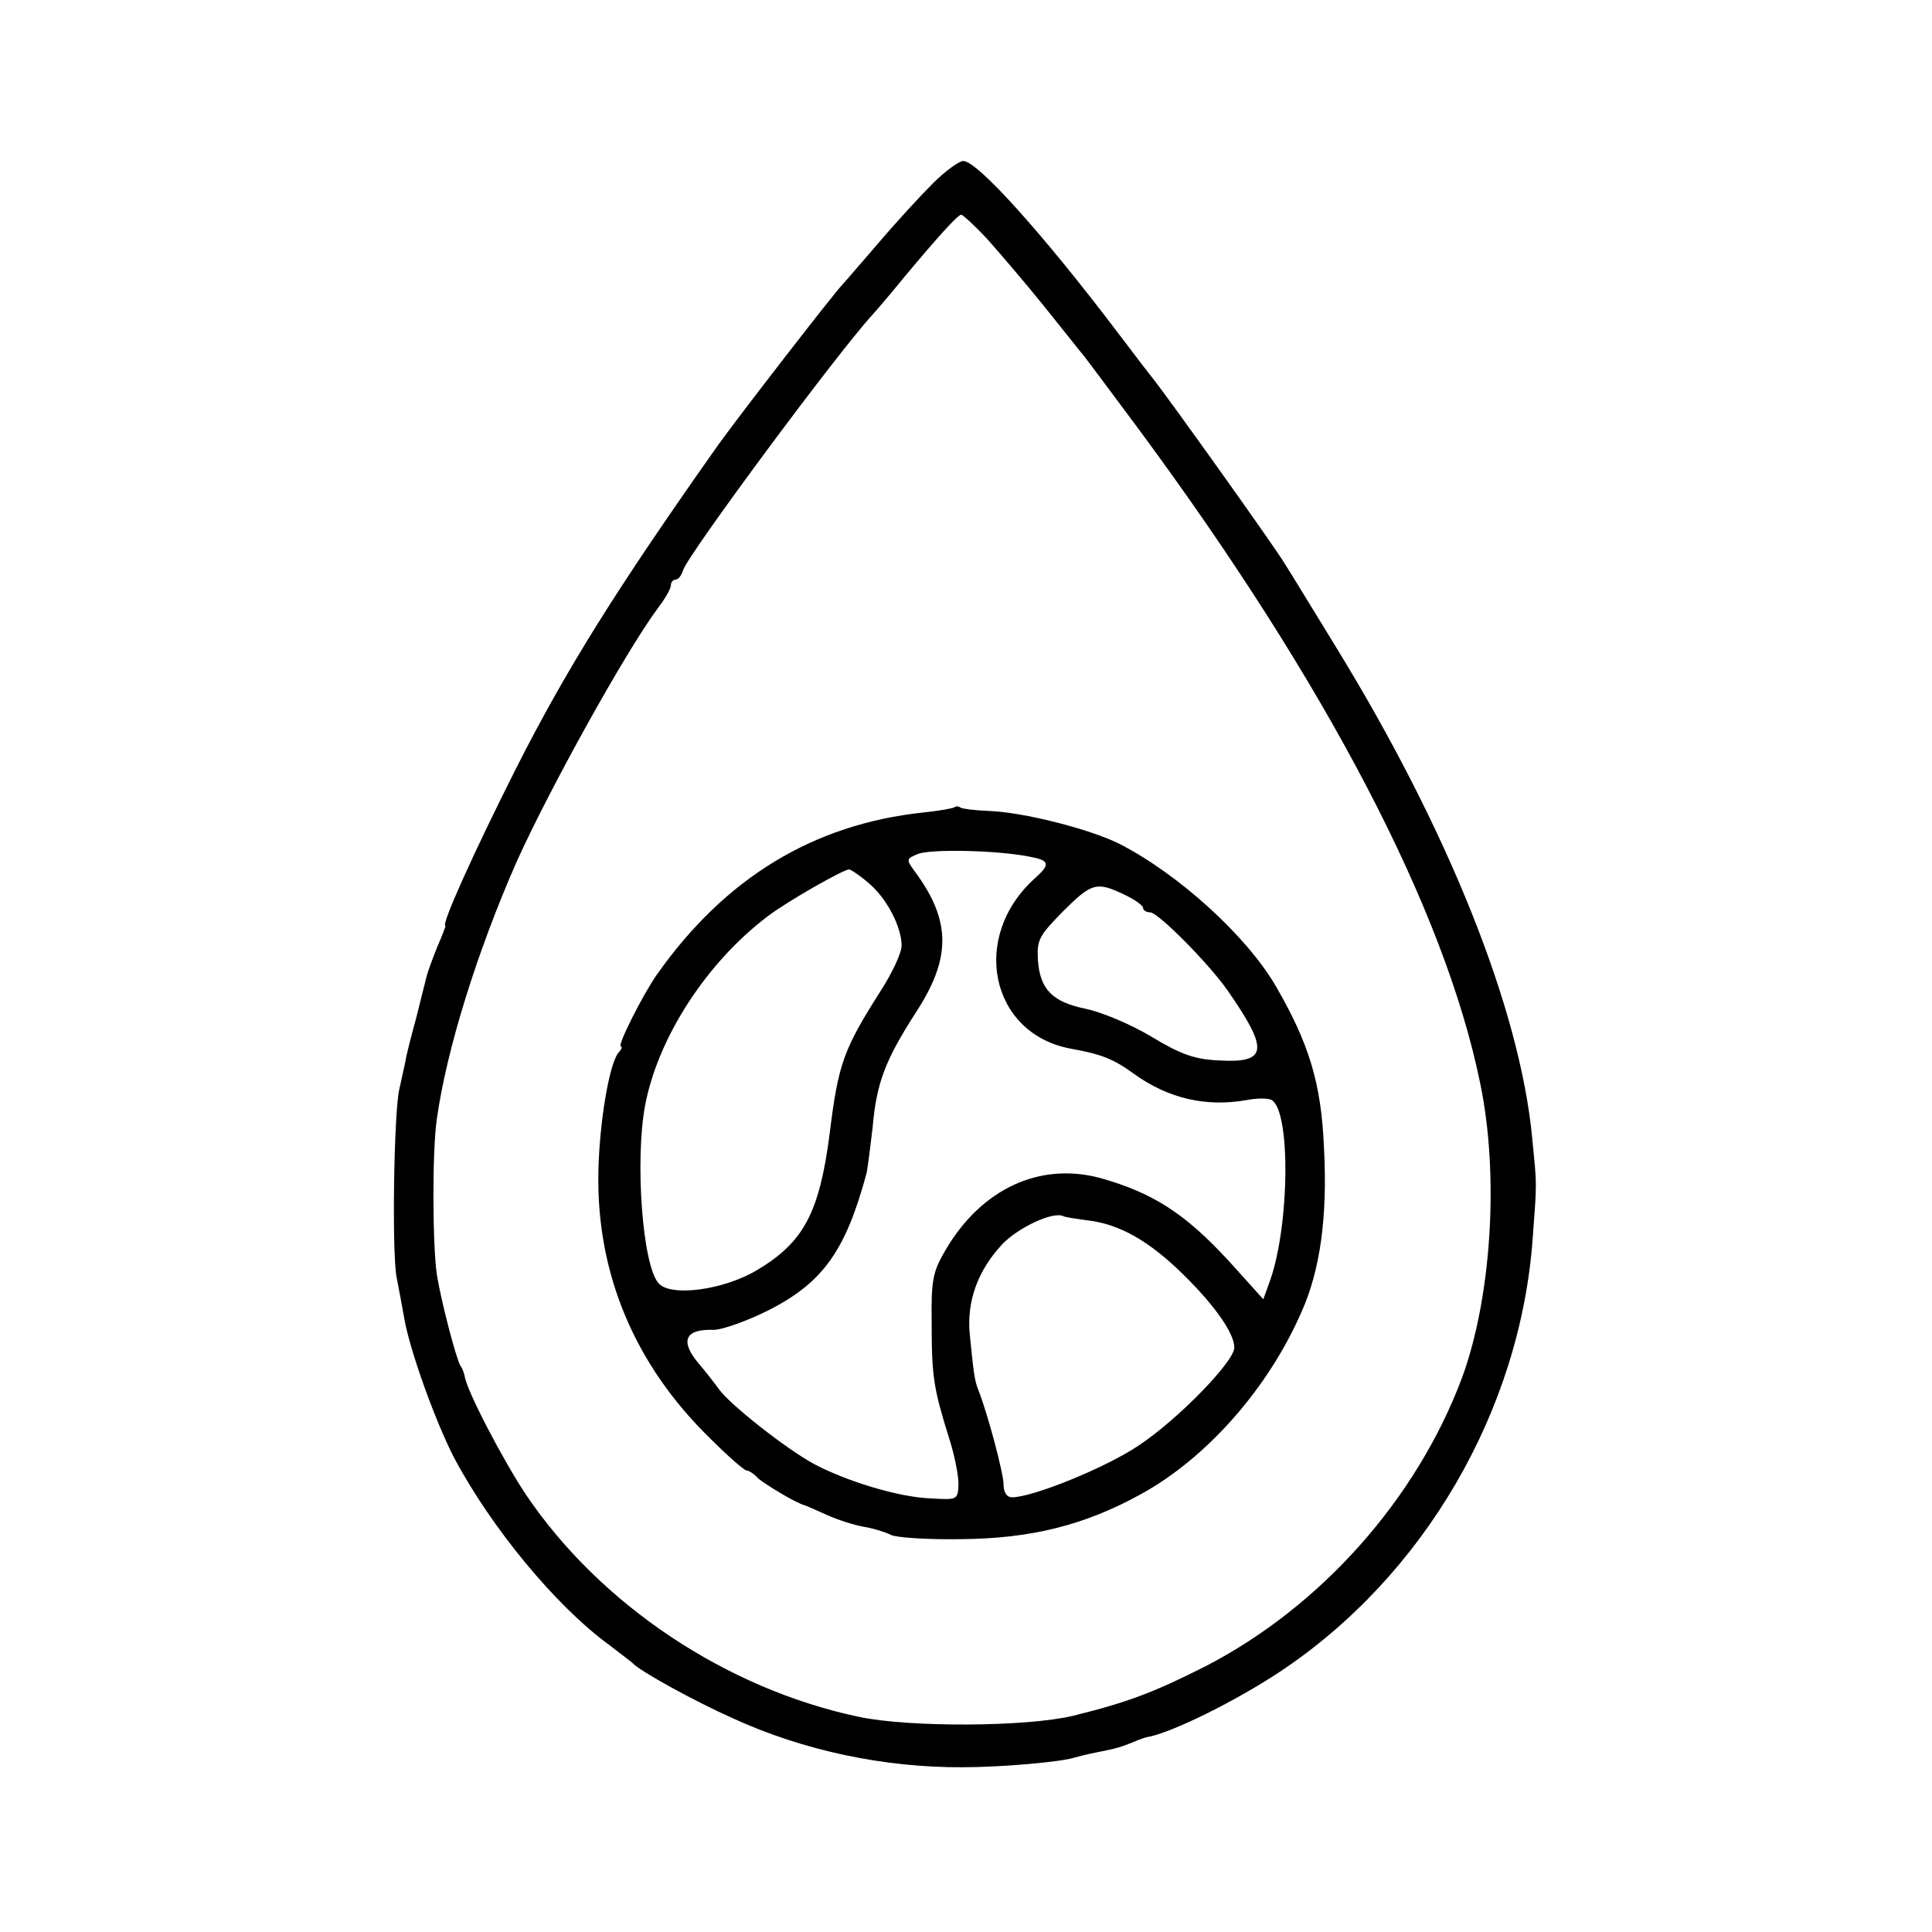
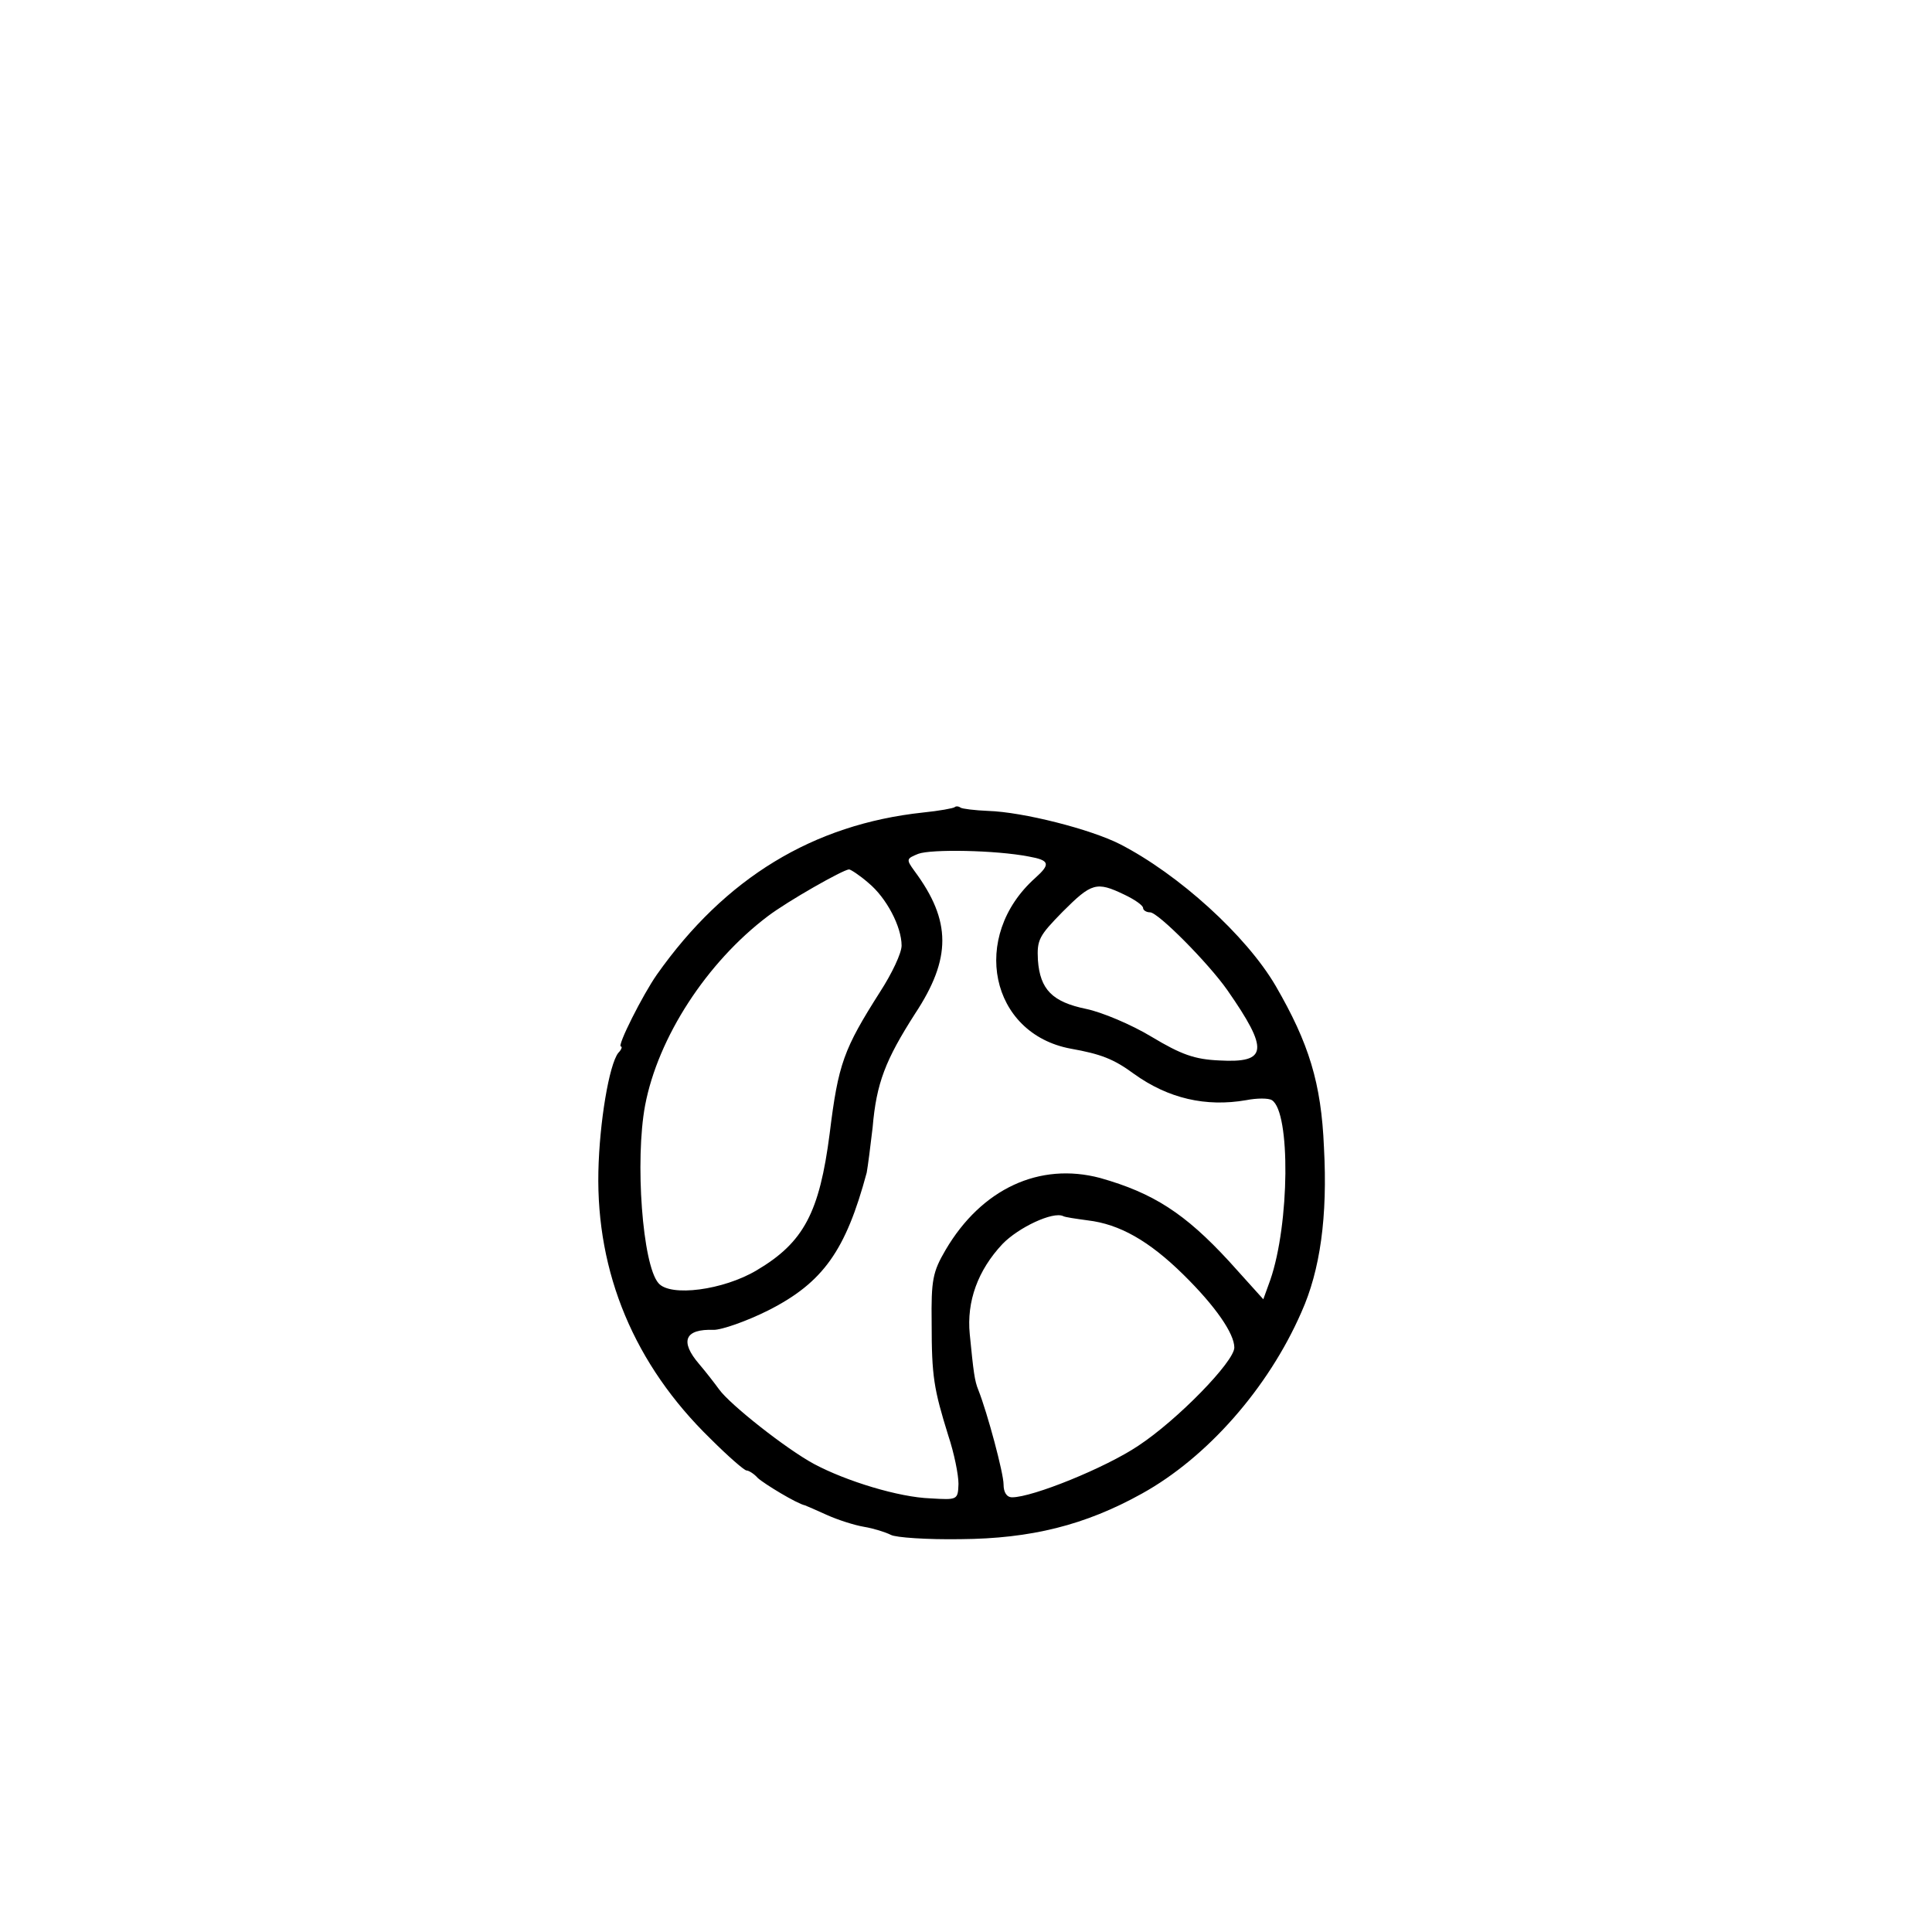
<svg xmlns="http://www.w3.org/2000/svg" version="1.0" width="360pt" height="360pt" viewBox="0 0 360 360" preserveAspectRatio="xMidYMid meet">
  <g transform="translate(0,360) scale(0.1,-0.1)" fill="#000000" stroke="none">
-     <path d="M1738 3258 c-24 -24 -70 -74 -103 -113 -33 -38 -62 -72 -65 -75 -15 -15 -193 -245 -231 -298 -190 -269 -284 -419 -379 -607 -77 -153 -139 -290 -130 -290 1 0 -6 -18 -15 -39 -9 -22 -18 -47 -20 -55 -2 -9 -11 -43 -19 -76 -9 -33 -19 -71 -21 -85 -3 -14 -8 -36 -11 -50 -10 -43 -14 -303 -5 -350 5 -25 11 -58 14 -75 10 -60 58 -193 93 -261 69 -130 189 -276 289 -349 22 -17 42 -32 45 -35 13 -14 112 -69 186 -102 131 -60 282 -92 429 -91 71 0 184 10 207 18 7 2 27 7 43 10 36 7 45 10 67 19 9 4 22 9 30 10 46 10 160 66 243 121 268 178 448 486 471 808 8 109 8 94 -1 187 -23 240 -156 573 -366 915 -46 75 -88 144 -94 153 -16 28 -221 315 -247 347 -5 6 -34 44 -65 85 -141 186 -262 320 -288 320 -8 0 -34 -19 -57 -42z m103 -105 c24 -27 71 -82 104 -123 33 -41 63 -79 68 -85 5 -5 54 -71 109 -145 349 -472 570 -895 636 -1218 36 -172 21 -401 -34 -550 -85 -226 -263 -426 -478 -537 -97 -49 -145 -67 -246 -92 -87 -21 -306 -22 -400 -2 -246 52 -481 208 -620 414 -42 63 -110 193 -114 220 -1 5 -4 15 -8 20 -8 13 -36 120 -44 170 -8 54 -9 229 0 290 18 129 75 312 149 480 60 133 202 390 263 472 13 17 24 36 24 42 0 6 4 11 9 11 5 0 11 8 14 18 10 30 286 403 354 477 10 11 37 43 59 70 61 73 98 114 105 115 3 0 26 -21 50 -47z" />
-     <path d="M1779 2096 c-2 -2 -29 -7 -59 -10 -205 -22 -369 -122 -496 -302 -26 -37 -75 -134 -67 -134 3 0 1 -6 -5 -12 -17 -22 -35 -129 -37 -221 -4 -189 67 -360 209 -498 33 -33 63 -59 67 -59 4 0 14 -6 21 -14 12 -11 73 -48 88 -51 3 -1 21 -9 41 -18 20 -9 51 -19 69 -22 18 -3 40 -10 50 -15 9 -5 68 -9 130 -8 131 1 232 26 338 85 121 67 235 196 297 338 35 78 49 178 42 307 -5 120 -28 194 -90 301 -55 94 -181 208 -290 264 -55 28 -181 60 -246 62 -25 1 -48 4 -51 6 -4 3 -9 3 -11 1z m138 -92 c39 -7 41 -14 12 -40 -122 -109 -84 -290 66 -318 56 -10 80 -19 118 -47 64 -46 134 -62 209 -49 20 4 42 4 48 0 35 -22 33 -231 -3 -335 l-13 -36 -64 71 c-82 89 -141 127 -240 155 -113 30 -221 -20 -288 -134 -24 -41 -27 -56 -26 -136 0 -100 4 -123 31 -210 11 -33 19 -73 19 -90 -1 -30 -2 -30 -52 -27 -59 2 -157 32 -217 64 -52 28 -157 111 -177 139 -8 11 -25 33 -37 47 -37 43 -27 66 27 64 15 0 61 16 101 36 103 52 145 112 184 257 2 11 7 49 11 84 7 83 24 126 79 212 68 103 68 173 -1 266 -16 22 -15 23 7 32 24 9 144 7 206 -5z m-299 -49 c34 -28 62 -82 62 -117 0 -14 -18 -52 -40 -86 -68 -107 -78 -134 -94 -264 -19 -147 -48 -203 -136 -255 -62 -37 -161 -50 -183 -24 -30 34 -44 229 -25 331 24 127 115 267 229 353 37 28 139 86 151 87 3 0 20 -11 36 -25z m477 -22 c19 -9 35 -20 35 -25 0 -4 6 -8 13 -8 15 0 109 -95 144 -145 78 -112 75 -136 -15 -131 -46 2 -71 11 -126 44 -38 23 -93 46 -122 52 -63 13 -86 36 -90 91 -2 38 2 45 46 90 54 54 63 57 115 32z m-68 -607 c59 -7 114 -38 178 -101 60 -59 95 -110 95 -136 0 -26 -106 -135 -179 -183 -61 -41 -197 -96 -235 -96 -10 0 -16 9 -16 24 0 21 -30 133 -47 176 -7 17 -9 33 -16 104 -6 61 15 119 61 168 30 31 94 61 113 52 3 -2 24 -5 46 -8z" />
+     <path d="M1779 2096 c-2 -2 -29 -7 -59 -10 -205 -22 -369 -122 -496 -302 -26 -37 -75 -134 -67 -134 3 0 1 -6 -5 -12 -17 -22 -35 -129 -37 -221 -4 -189 67 -360 209 -498 33 -33 63 -59 67 -59 4 0 14 -6 21 -14 12 -11 73 -48 88 -51 3 -1 21 -9 41 -18 20 -9 51 -19 69 -22 18 -3 40 -10 50 -15 9 -5 68 -9 130 -8 131 1 232 26 338 85 121 67 235 196 297 338 35 78 49 178 42 307 -5 120 -28 194 -90 301 -55 94 -181 208 -290 264 -55 28 -181 60 -246 62 -25 1 -48 4 -51 6 -4 3 -9 3 -11 1z m138 -92 c39 -7 41 -14 12 -40 -122 -109 -84 -290 66 -318 56 -10 80 -19 118 -47 64 -46 134 -62 209 -49 20 4 42 4 48 0 35 -22 33 -231 -3 -335 l-13 -36 -64 71 c-82 89 -141 127 -240 155 -113 30 -221 -20 -288 -134 -24 -41 -27 -56 -26 -136 0 -100 4 -123 31 -210 11 -33 19 -73 19 -90 -1 -30 -2 -30 -52 -27 -59 2 -157 32 -217 64 -52 28 -157 111 -177 139 -8 11 -25 33 -37 47 -37 43 -27 66 27 64 15 0 61 16 101 36 103 52 145 112 184 257 2 11 7 49 11 84 7 83 24 126 79 212 68 103 68 173 -1 266 -16 22 -15 23 7 32 24 9 144 7 206 -5z m-299 -49 c34 -28 62 -82 62 -117 0 -14 -18 -52 -40 -86 -68 -107 -78 -134 -94 -264 -19 -147 -48 -203 -136 -255 -62 -37 -161 -50 -183 -24 -30 34 -44 229 -25 331 24 127 115 267 229 353 37 28 139 86 151 87 3 0 20 -11 36 -25z m477 -22 c19 -9 35 -20 35 -25 0 -4 6 -8 13 -8 15 0 109 -95 144 -145 78 -112 75 -136 -15 -131 -46 2 -71 11 -126 44 -38 23 -93 46 -122 52 -63 13 -86 36 -90 91 -2 38 2 45 46 90 54 54 63 57 115 32m-68 -607 c59 -7 114 -38 178 -101 60 -59 95 -110 95 -136 0 -26 -106 -135 -179 -183 -61 -41 -197 -96 -235 -96 -10 0 -16 9 -16 24 0 21 -30 133 -47 176 -7 17 -9 33 -16 104 -6 61 15 119 61 168 30 31 94 61 113 52 3 -2 24 -5 46 -8z" />
  </g>
</svg>